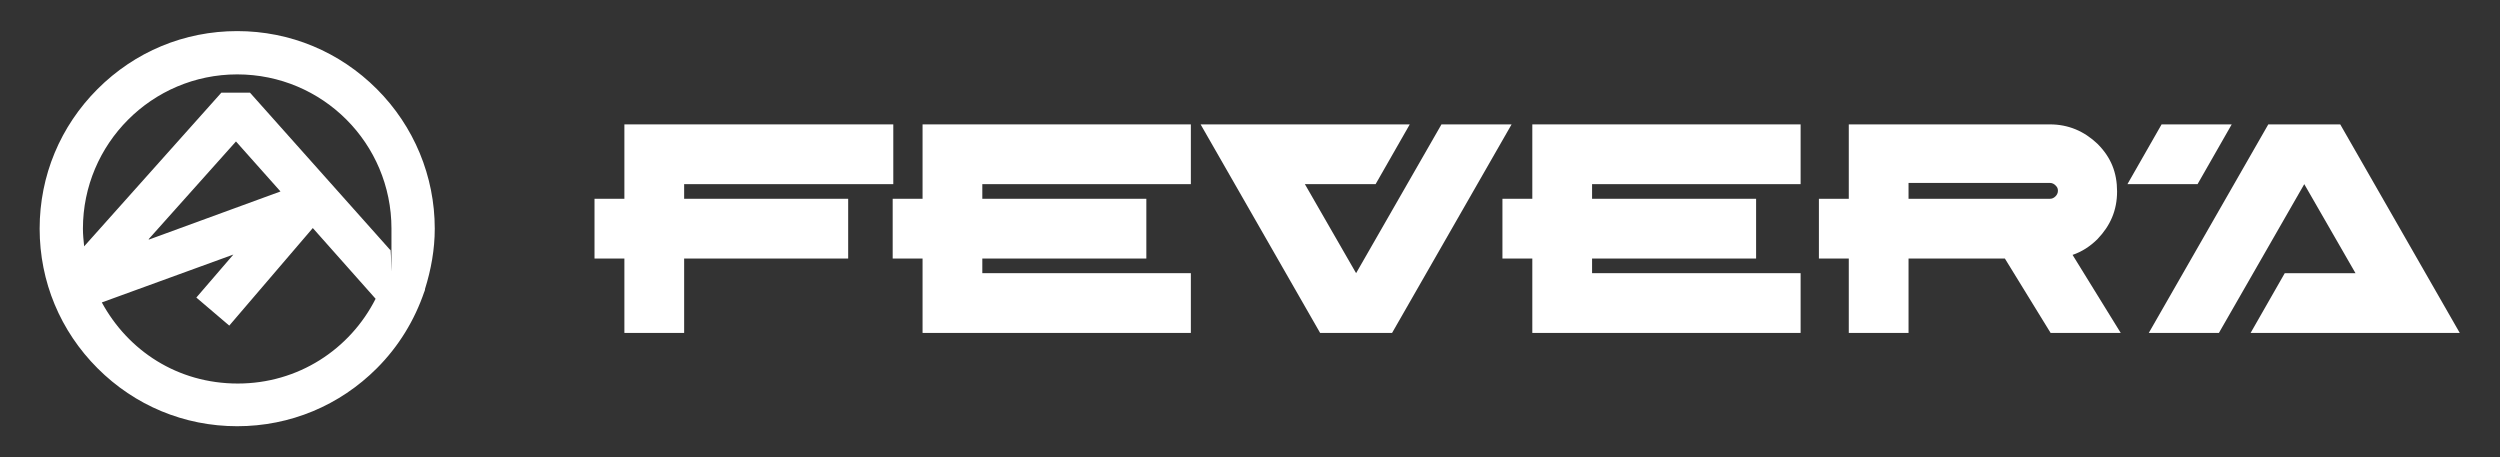
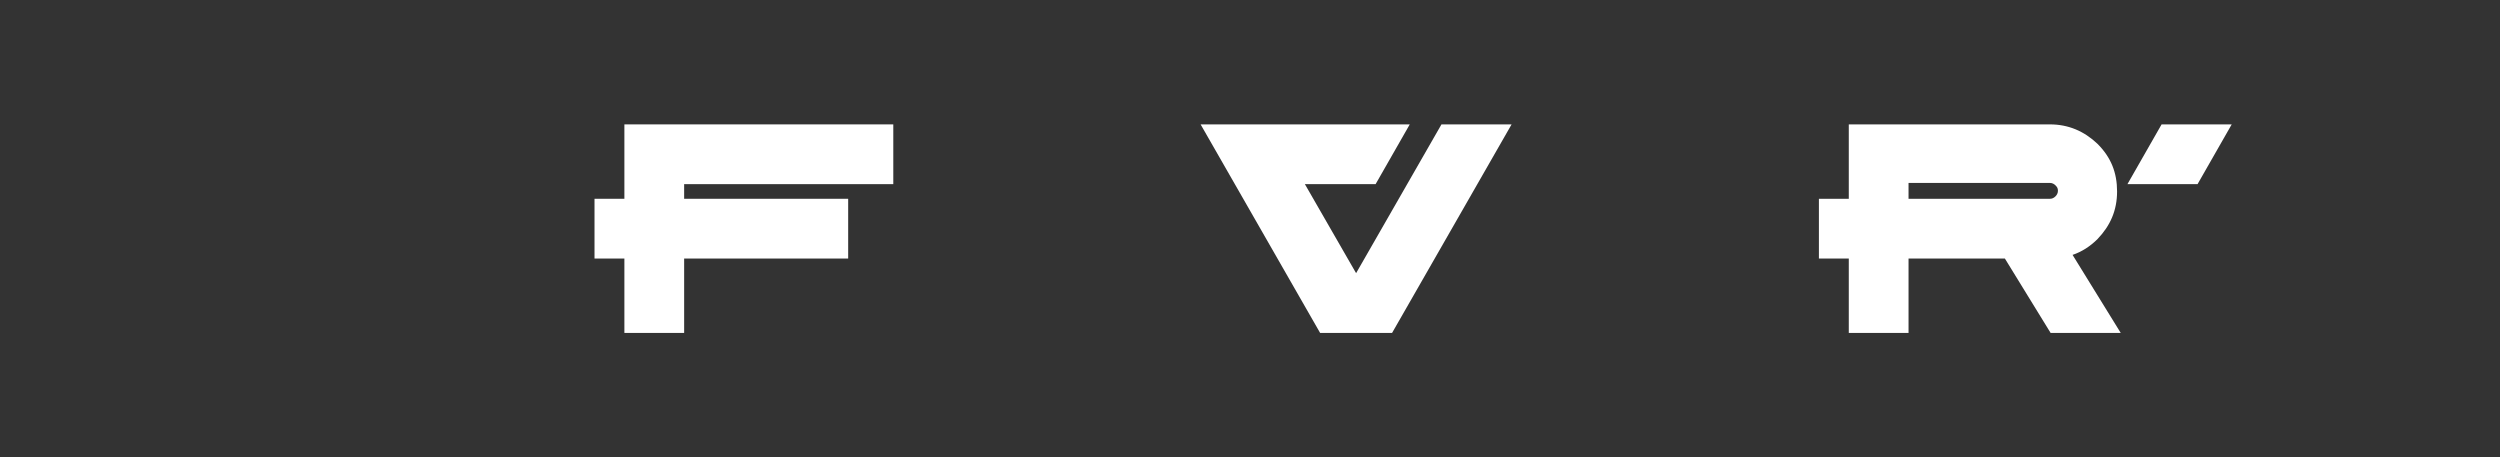
<svg xmlns="http://www.w3.org/2000/svg" viewBox="0 0 410 75" version="1.1">
  <rect x="0" y="0" width="410" height="75" fill="#333333" stroke="none" />
  <defs>
    <style>
      .cls-1 {
        fill: #fff;
      }
    </style>
  </defs>
  <g>
    <g data-name="图层_1" id="_图层_1">
      <g>
-         <path d="M69.7,47.4c1-3.2,1.6-6.5,1.6-9.9,0-8.6-3.4-16.8-9.5-22.9s-14.2-9.5-22.9-9.5-16.8,3.4-22.9,9.5c-6.1,6.1-9.5,14.2-9.5,22.9s3.4,16.8,9.5,22.9c6.1,6.1,14.2,9.5,22.9,9.5s16.8-3.4,22.9-9.5c3.6-3.6,6.2-7.9,7.8-12.6h0c0,.1.1-.3.1-.3ZM64,41l-23-25.8h-4.7l-22.5,25.2c-.1-1-.2-1.9-.2-2.9,0-13.9,11.3-25.3,25.3-25.3s25.3,11.3,25.3,25.3,0,2.4-.2,3.5M24.4,39.2l14.3-16,7.3,8.2-21.6,7.9ZM38.4,41.6l-6.2,7.2,5.4,4.6,13.7-16,10.3,11.6c-4.2,8.3-12.7,13.9-22.6,13.9s-18-5.4-22.3-13.3l21.7-7.9Z" class="cls-1" />
        <polygon points="146.5 20.4 146.5 30.2 112.2 30.2 112.2 32.6 139.1 32.6 139.1 42.4 112.2 42.4 112.2 54.6 102.4 54.6 102.4 42.4 97.5 42.4 97.5 32.6 102.4 32.6 102.4 20.4 146.5 20.4" class="cls-1" />
-         <polygon points="195.3 20.4 195.3 30.2 161.1 30.2 161.1 32.6 188 32.6 188 42.4 161.1 42.4 161.1 44.8 195.3 44.8 195.3 54.6 151.3 54.6 151.3 42.4 146.4 42.4 146.4 32.6 151.3 32.6 151.3 20.4 195.3 20.4" class="cls-1" />
-         <polygon points="295.3 20.4 295.3 30.2 261.1 30.2 261.1 32.6 288 32.6 288 42.4 261.1 42.4 261.1 44.8 295.3 44.8 295.3 54.6 251.3 54.6 251.3 42.4 246.4 42.4 246.4 32.6 251.3 32.6 251.3 20.4 295.3 20.4" class="cls-1" />
        <path d="M303.2,20.4h33c3,0,5.6,1.1,7.8,3.2,2.2,2.2,3.2,4.7,3.2,7.8s-1.1,5.6-3.2,7.8c-1.2,1.2-2.6,2.1-4.1,2.6l7.9,12.8h-11.5l-7.5-12.2h-15.8v12.2h-9.8v-12.2h-4.9v-9.8h4.9v-12.2ZM313,30.2v2.4h23.2c.3,0,.6-.1.9-.4.2-.2.4-.5.4-.9s-.1-.6-.4-.9c-.2-.2-.5-.4-.9-.4h-23.2Z" class="cls-1" />
-         <polygon points="377.9 30.2 363.9 54.6 352.4 54.6 372 20.4 383.8 20.4 403.4 54.6 369.1 54.6 374.7 44.8 386.3 44.8 377.9 30.2" class="cls-1" />
        <polygon points="222.4 44.8 236.4 20.4 247.9 20.4 228.3 54.6 216.5 54.6 196.9 20.4 231.2 20.4 225.6 30.2 214 30.2 222.4 44.8" class="cls-1" />
        <polygon points="360.4 30.2 366 20.4 354.5 20.4 348.9 30.2 360.4 30.2" class="cls-1" />
      </g>
    </g>
  </g>
</svg>